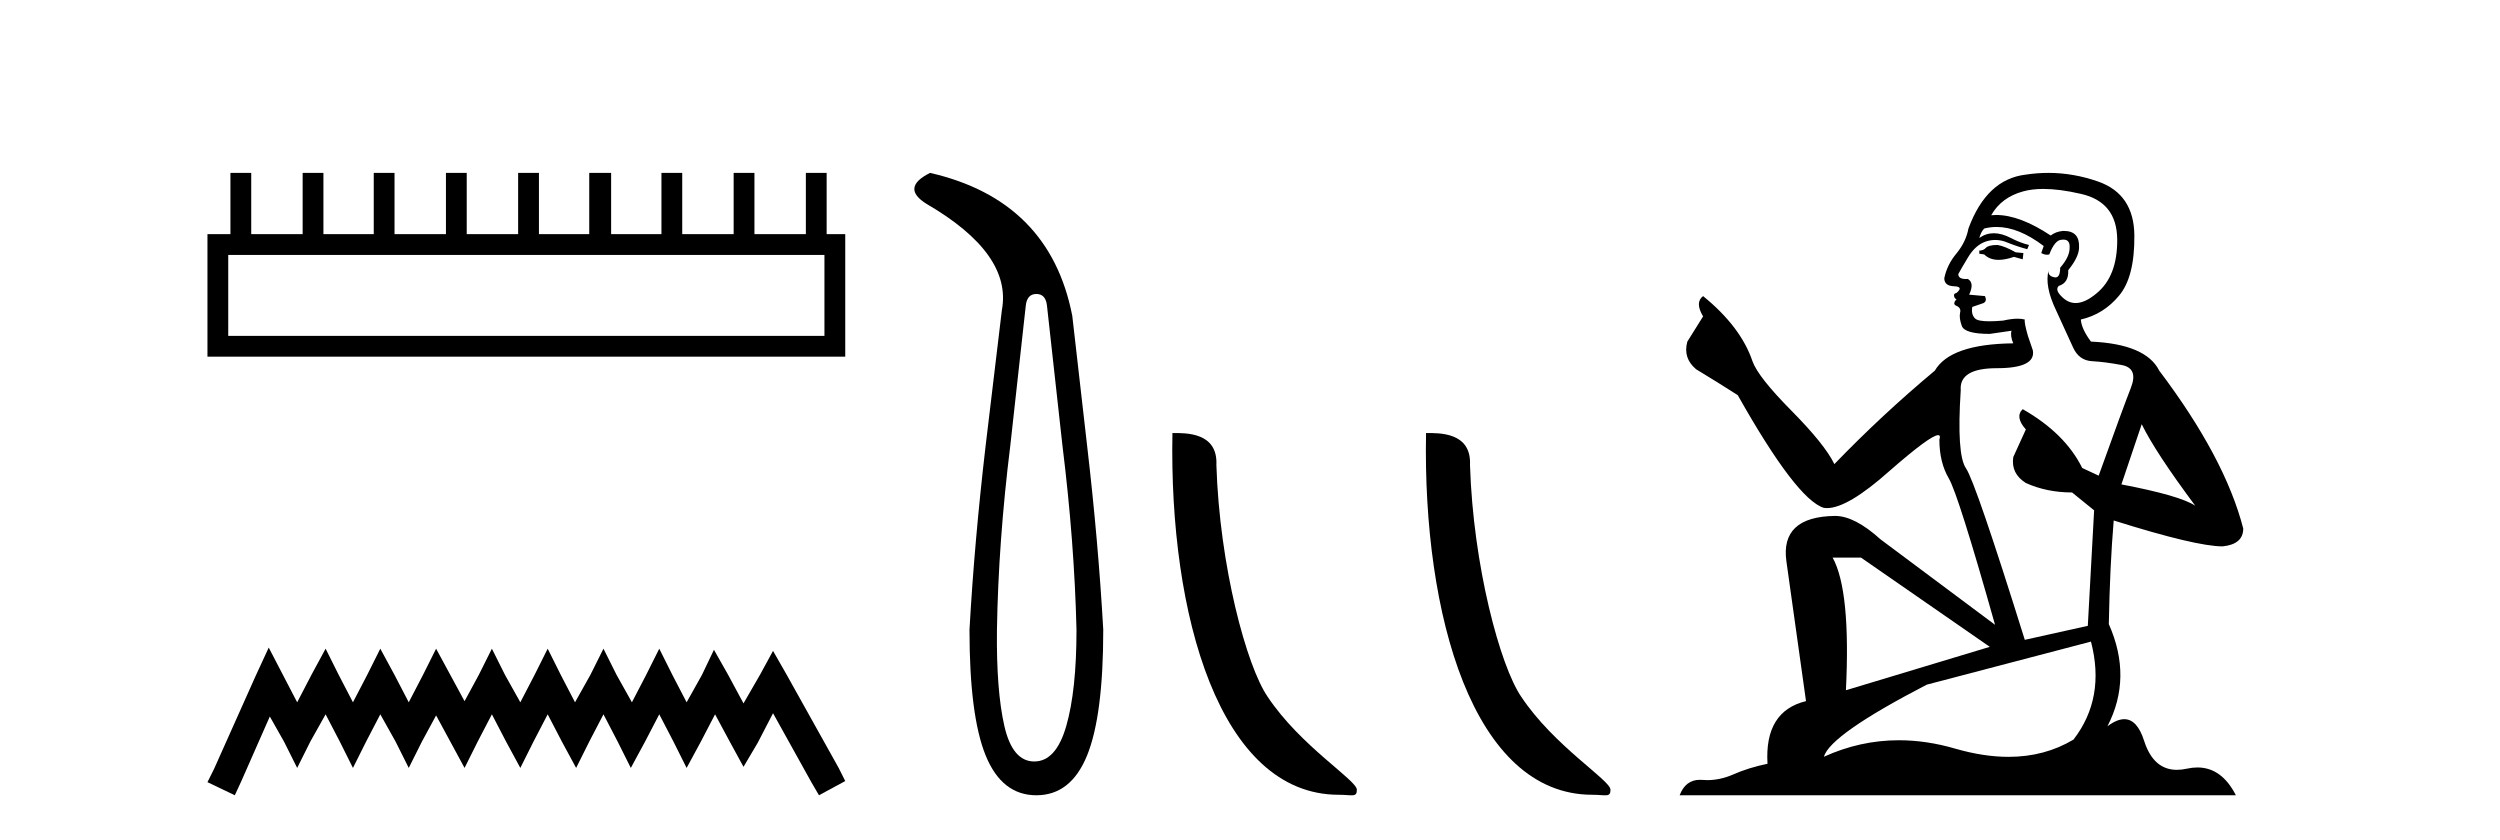
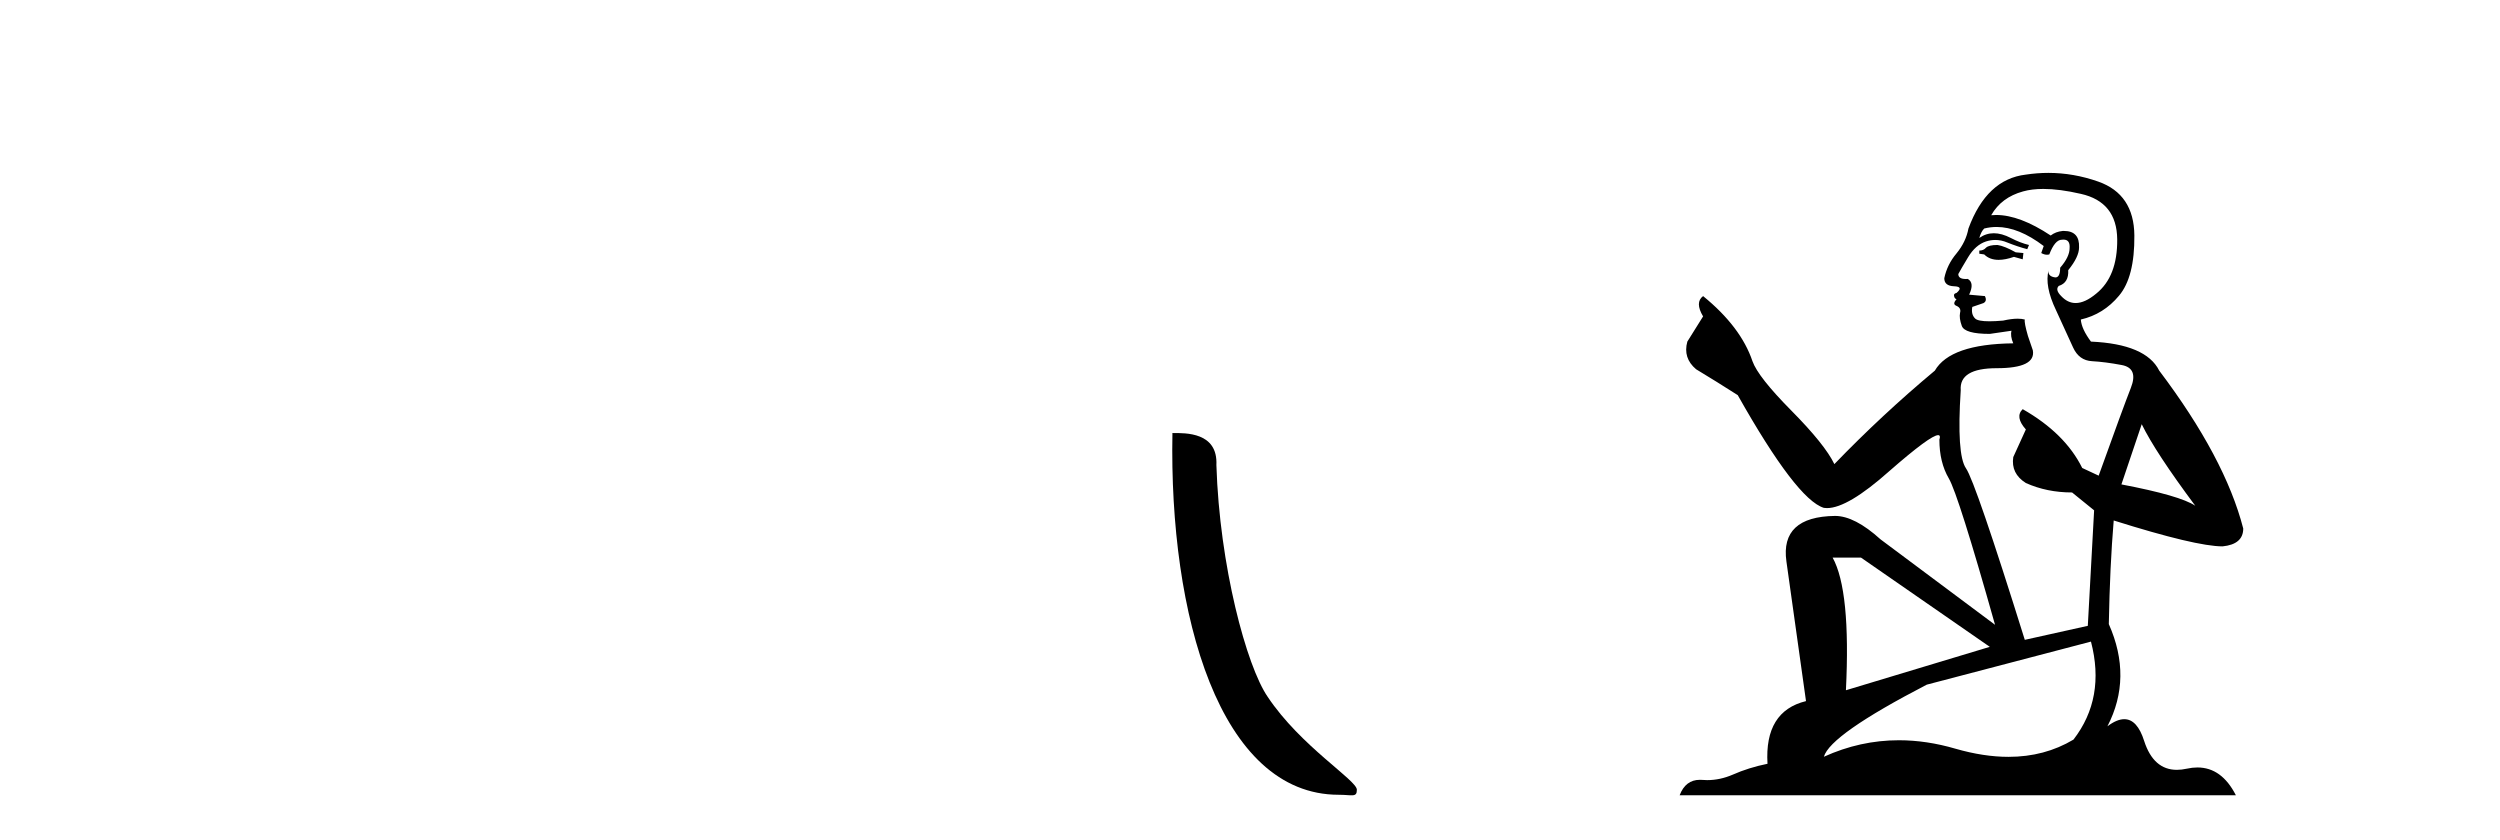
<svg xmlns="http://www.w3.org/2000/svg" width="122.0" height="41.0">
-   <path d="M 40.233 12.441 L 40.233 16.391 L 11.138 16.391 L 11.138 12.441 ZM 11.245 8.437 L 11.245 11.426 L 10.124 11.426 L 10.124 17.405 L 41.248 17.405 L 41.248 11.426 L 40.34 11.426 L 40.34 8.437 L 39.326 8.437 L 39.326 11.426 L 36.817 11.426 L 36.817 8.437 L 35.802 8.437 L 35.802 11.426 L 33.293 11.426 L 33.293 8.437 L 32.279 8.437 L 32.279 11.426 L 29.823 11.426 L 29.823 8.437 L 28.755 8.437 L 28.755 11.426 L 26.3 11.426 L 26.3 8.437 L 25.285 8.437 L 25.285 11.426 L 22.776 11.426 L 22.776 8.437 L 21.762 8.437 L 21.762 11.426 L 19.253 11.426 L 19.253 8.437 L 18.239 8.437 L 18.239 11.426 L 15.783 11.426 L 15.783 8.437 L 14.769 8.437 L 14.769 11.426 L 12.26 11.426 L 12.26 8.437 Z" style="fill:#000000;stroke:none" />
-   <path d="M 13.114 31.602 L 12.473 32.99 L 10.444 37.528 L 10.124 38.169 L 11.459 38.809 L 11.779 38.115 L 13.167 34.966 L 13.861 36.193 L 14.502 37.475 L 15.142 36.193 L 15.89 34.859 L 16.584 36.193 L 17.224 37.475 L 17.865 36.193 L 18.559 34.859 L 19.306 36.193 L 19.947 37.475 L 20.588 36.193 L 21.282 34.912 L 21.976 36.193 L 22.67 37.475 L 23.31 36.193 L 24.004 34.859 L 24.698 36.193 L 25.392 37.475 L 26.033 36.193 L 26.727 34.859 L 27.421 36.193 L 28.115 37.475 L 28.755 36.193 L 29.449 34.859 L 30.143 36.193 L 30.784 37.475 L 31.478 36.193 L 32.172 34.859 L 32.866 36.193 L 33.507 37.475 L 34.201 36.193 L 34.895 34.859 L 35.642 36.247 L 36.283 37.421 L 36.977 36.247 L 37.724 34.805 L 39.593 38.169 L 39.966 38.809 L 41.248 38.115 L 40.927 37.475 L 38.365 32.884 L 37.724 31.763 L 37.084 32.937 L 36.283 34.325 L 35.535 32.937 L 34.841 31.709 L 34.254 32.937 L 33.507 34.272 L 32.813 32.937 L 32.172 31.656 L 31.531 32.937 L 30.837 34.272 L 30.09 32.937 L 29.449 31.656 L 28.809 32.937 L 28.061 34.272 L 27.367 32.937 L 26.727 31.656 L 26.086 32.937 L 25.392 34.272 L 24.645 32.937 L 24.004 31.656 L 23.364 32.937 L 22.67 34.218 L 21.976 32.937 L 21.282 31.656 L 20.641 32.937 L 19.947 34.272 L 19.253 32.937 L 18.559 31.656 L 17.918 32.937 L 17.224 34.272 L 16.53 32.937 L 15.89 31.656 L 15.196 32.937 L 14.502 34.272 L 13.808 32.937 L 13.114 31.602 Z" style="fill:#000000;stroke:none" />
-   <path d="M 50.575 14.346 Q 51.022 14.346 51.09 14.896 L 51.846 21.733 Q 52.43 26.44 52.533 30.735 Q 52.533 33.69 52.035 35.425 Q 51.537 37.16 50.472 37.16 Q 49.407 37.16 49.012 35.425 Q 48.617 33.69 48.651 30.735 Q 48.72 26.44 49.304 21.733 L 50.06 14.896 Q 50.128 14.346 50.575 14.346 ZM 45.387 8.437 Q 43.944 9.158 45.215 9.949 Q 49.407 12.388 48.891 15.137 L 48.101 21.733 Q 47.551 26.44 47.311 30.735 Q 47.311 34.927 48.101 36.868 Q 48.891 38.809 50.575 38.809 Q 52.258 38.809 53.049 36.868 Q 53.839 34.927 53.839 30.735 Q 53.598 26.44 53.049 21.733 L 52.327 15.411 Q 51.228 9.777 45.387 8.437 Z" style="fill:#000000;stroke:none" />
  <path d="M 65.331 38.785 C 65.985 38.785 66.216 38.932 66.215 38.539 C 66.215 38.071 63.469 36.418 61.862 34.004 C 60.83 32.504 59.513 27.607 59.36 22.695 C 59.437 21.083 57.855 21.132 57.215 21.132 C 57.044 30.016 59.518 38.785 65.331 38.785 Z" style="fill:#000000;stroke:none" />
-   <path d="M 77.707 38.785 C 78.361 38.785 78.592 38.932 78.592 38.539 C 78.592 38.071 75.845 36.418 74.238 34.004 C 73.207 32.504 71.89 27.607 71.736 22.695 C 71.813 21.083 70.231 21.132 69.591 21.132 C 69.42 30.016 71.894 38.785 77.707 38.785 Z" style="fill:#000000;stroke:none" />
  <path d="M 97.478 11.955 Q 97.051 11.955 96.914 12.091 Q 96.795 12.228 96.59 12.228 L 96.59 12.382 L 96.829 12.416 Q 97.094 12.681 97.533 12.681 Q 97.859 12.681 98.281 12.535 L 98.708 12.655 L 98.742 12.348 L 98.366 12.313 Q 97.819 12.006 97.478 11.955 ZM 99.715 9.22 Q 100.504 9.22 101.544 9.46 Q 103.303 9.853 103.32 11.681 Q 103.337 13.492 102.295 14.329 Q 101.744 14.788 101.292 14.788 Q 100.903 14.788 100.587 14.449 Q 100.279 14.141 100.467 13.953 Q 100.963 13.8 100.929 13.185 Q 101.458 12.535 101.458 12.074 Q 101.491 11.27 100.72 11.27 Q 100.688 11.27 100.655 11.271 Q 100.314 11.305 100.074 11.493 Q 98.563 10.491 97.414 10.491 Q 97.29 10.491 97.17 10.503 L 97.17 10.503 Q 97.666 9.631 98.725 9.341 Q 99.157 9.22 99.715 9.22 ZM 104.516 20.701 Q 105.182 22.068 107.13 24.682 Q 106.395 24.186 103.525 23.639 L 104.516 20.701 ZM 97.433 11.076 Q 98.51 11.076 99.733 12.006 L 99.613 12.348 Q 99.757 12.431 99.892 12.431 Q 99.95 12.431 100.006 12.416 Q 100.279 11.698 100.621 11.698 Q 100.662 11.693 100.699 11.693 Q 101.028 11.693 100.997 12.108 Q 100.997 12.535 100.536 13.065 Q 100.536 13.538 100.306 13.538 Q 100.27 13.538 100.228 13.526 Q 99.921 13.458 99.972 13.185 L 99.972 13.185 Q 99.767 13.953 100.331 15.132 Q 100.877 16.328 101.168 16.96 Q 101.458 17.592 102.09 17.626 Q 102.722 17.66 103.542 17.814 Q 104.362 17.968 103.987 18.925 Q 103.611 19.881 102.415 23.212 L 101.612 22.837 Q 100.775 21.145 98.708 19.967 L 98.708 19.967 Q 98.315 20.342 98.862 20.957 L 98.247 22.307 Q 98.127 23.11 98.862 23.571 Q 99.887 24.032 101.117 24.032 L 102.193 24.904 L 101.885 30.541 L 98.81 31.224 Q 96.402 23.52 95.94 22.854 Q 95.479 22.187 95.684 19.044 Q 95.599 17.968 97.444 17.968 Q 99.357 17.968 99.203 17.097 L 98.964 16.396 Q 98.776 15.747 98.81 15.593 Q 98.66 15.552 98.46 15.552 Q 98.161 15.552 97.751 15.645 Q 97.364 15.679 97.083 15.679 Q 96.521 15.679 96.385 15.542 Q 96.18 15.337 96.248 14.978 L 96.795 14.79 Q 96.982 14.688 96.863 14.449 L 96.094 14.38 Q 96.367 13.8 96.026 13.612 Q 95.975 13.615 95.929 13.615 Q 95.565 13.615 95.565 13.373 Q 95.684 13.15 96.043 12.553 Q 96.402 11.955 96.914 11.784 Q 97.144 11.71 97.371 11.71 Q 97.666 11.71 97.956 11.835 Q 98.469 12.04 98.93 12.16 L 99.015 11.955 Q 98.588 11.852 98.127 11.613 Q 97.683 11.382 97.298 11.382 Q 96.914 11.382 96.59 11.613 Q 96.675 11.305 96.829 11.152 Q 97.125 11.076 97.433 11.076 ZM 90.815 27.21 L 97.102 31.566 L 90.081 33.684 Q 90.32 28.816 89.432 27.21 ZM 102.039 31.31 Q 102.757 34.06 101.185 36.093 Q 99.777 36.934 98.015 36.934 Q 96.805 36.934 95.428 36.537 Q 94.016 36.124 92.665 36.124 Q 90.777 36.124 89.005 36.93 Q 89.312 35.854 94.027 33.411 L 102.039 31.31 ZM 99.961 8.437 Q 99.413 8.437 98.862 8.521 Q 96.948 8.743 96.06 11.152 Q 95.94 11.801 95.479 12.365 Q 95.018 12.911 94.881 13.578 Q 94.881 13.953 95.36 13.97 Q 95.838 13.988 95.479 14.295 Q 95.325 14.329 95.36 14.449 Q 95.377 14.568 95.479 14.603 Q 95.257 14.842 95.479 14.927 Q 95.718 15.03 95.65 15.269 Q 95.599 15.525 95.735 15.901 Q 95.872 16.294 97.102 16.294 L 98.161 16.14 L 98.161 16.14 Q 98.093 16.396 98.247 16.755 Q 95.172 16.789 94.42 18.087 Q 91.84 20.24 89.517 22.649 Q 89.056 21.692 87.416 20.035 Q 85.793 18.395 85.52 17.626 Q 84.956 15.952 83.111 14.449 Q 82.701 14.756 83.111 15.44 L 82.342 16.67 Q 82.12 17.472 82.769 18.019 Q 83.76 18.617 84.802 19.283 Q 87.672 24.374 89.005 24.784 Q 89.078 24.795 89.158 24.795 Q 90.173 24.795 92.199 22.99 Q 94.207 21.235 94.581 21.235 Q 94.713 21.235 94.642 21.453 Q 94.642 22.563 95.103 23.349 Q 95.565 24.135 97.358 30.49 L 91.772 26.322 Q 90.508 25.177 89.551 25.177 Q 86.869 25.211 87.177 27.398 L 88.133 34.214 Q 86.1 34.709 86.254 37.272 Q 85.332 37.46 84.563 37.801 Q 83.942 38.07 83.309 38.07 Q 83.176 38.07 83.043 38.058 Q 82.996 38.055 82.952 38.055 Q 82.255 38.055 81.966 38.809 L 109.111 38.809 Q 108.419 37.452 107.235 37.452 Q 106.988 37.452 106.72 37.511 Q 106.461 37.568 106.231 37.568 Q 105.09 37.568 104.636 36.161 Q 104.299 35.096 103.664 35.096 Q 103.302 35.096 102.842 35.444 Q 104.072 33.069 102.91 30.456 Q 102.962 27.62 103.149 25.399 Q 107.164 26.663 108.462 26.663 Q 109.47 26.561 109.47 25.792 Q 108.582 22.341 105.37 18.087 Q 104.721 16.789 102.039 16.67 Q 101.578 16.055 101.544 15.593 Q 102.654 15.337 103.406 14.432 Q 104.174 13.526 104.157 11.493 Q 104.14 9.478 102.398 8.863 Q 101.191 8.437 99.961 8.437 Z" style="fill:#000000;stroke:none" />
</svg>